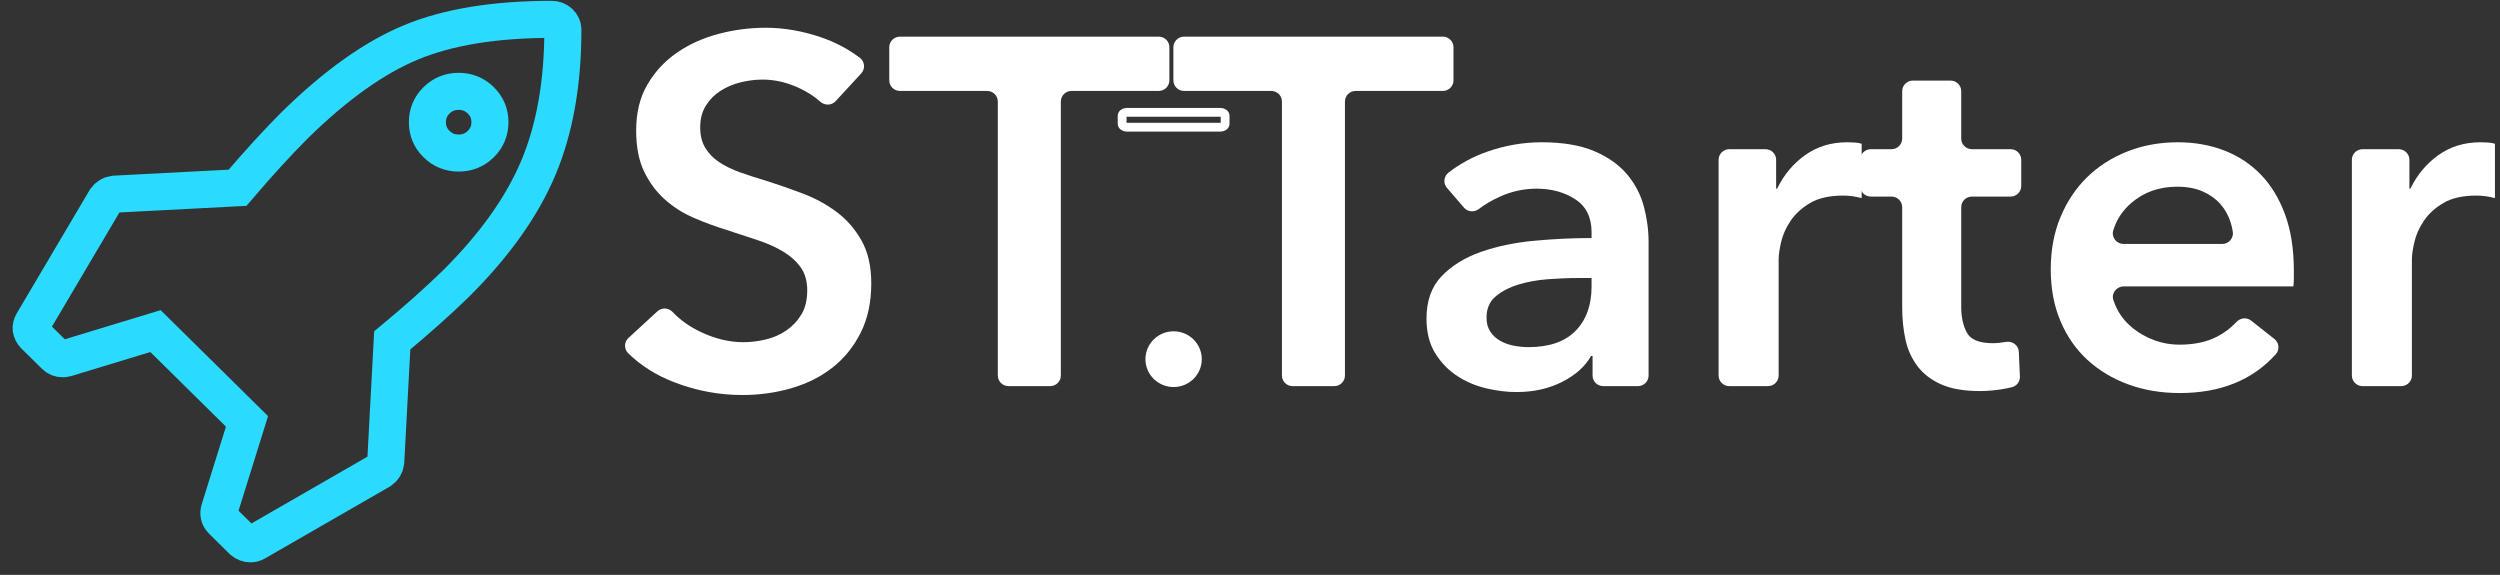
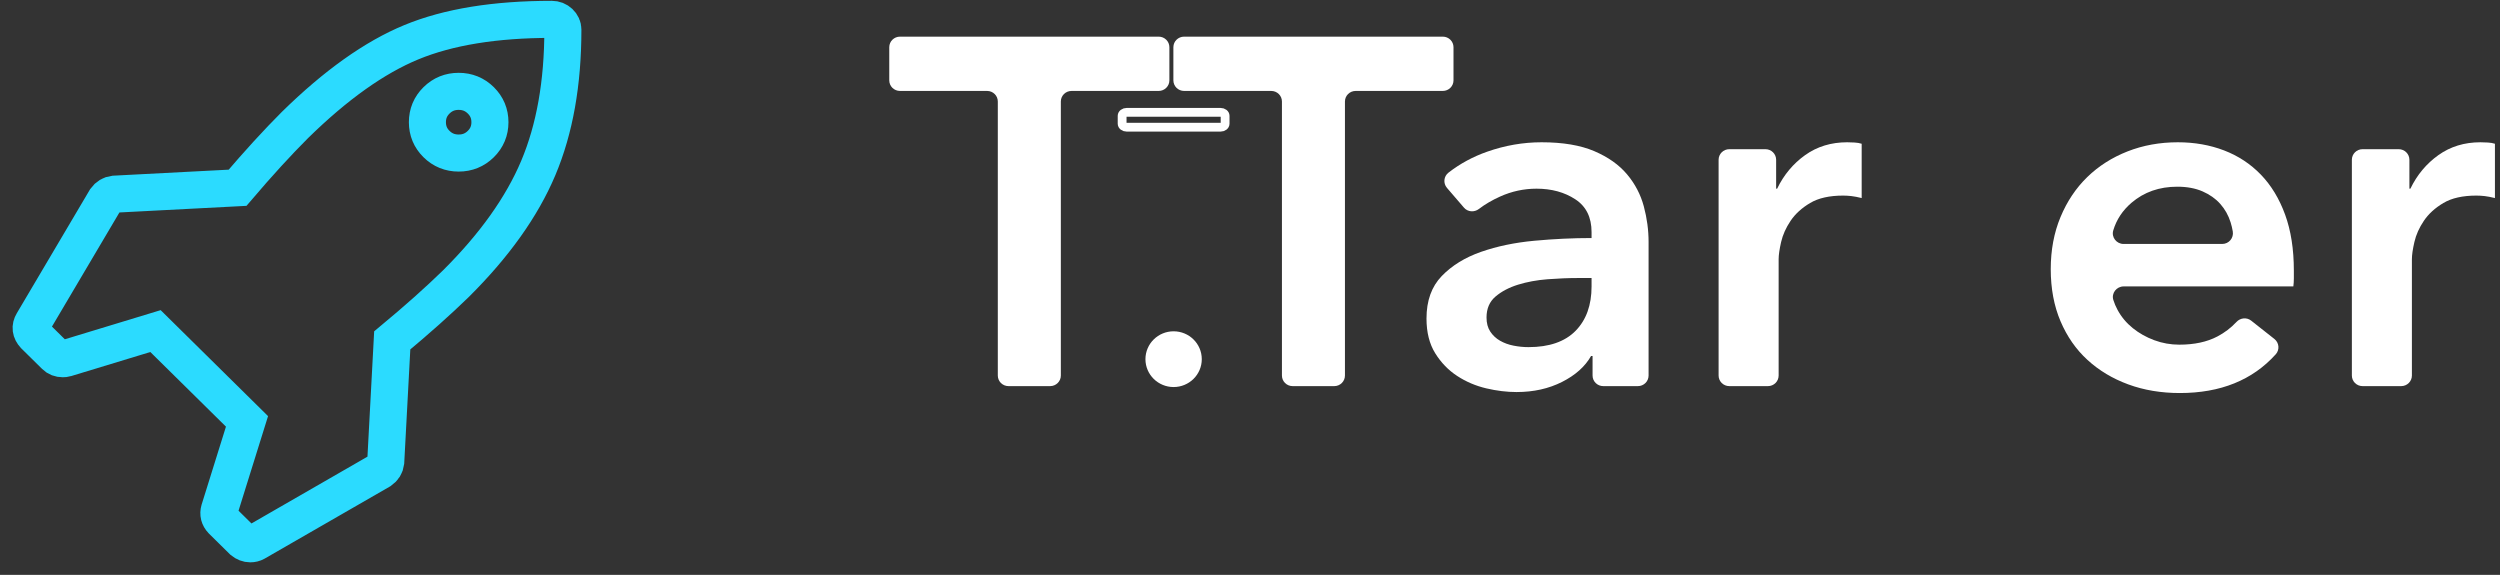
<svg xmlns="http://www.w3.org/2000/svg" width="187px" height="43px" viewBox="0 0 187 43" version="1.1">
  <rect x="0" y="0" width="187" height="43" fill="#333333" stroke="none" />
  <title>sttarter_logo</title>
  <desc>Created with Sketch.</desc>
  <defs />
  <g id="Main_Dblue" stroke="none" stroke-width="1" fill="none" fill-rule="evenodd">
    <g id="HOME" transform="translate(-196, -51)">
      <g id="TOP" transform="translate(-5, 0)">
        <g id="sttarter_logo" transform="translate(203, 52)">
          <path d="M33.965,9.775 C34.419,9.327 34.647,8.782 34.647,8.141 C34.647,7.499 34.419,6.955 33.965,6.506 C33.51,6.057 32.958,5.833 32.308,5.833 C31.659,5.833 31.107,6.057 30.652,6.506 C30.197,6.955 29.97,7.499 29.97,8.141 C29.97,8.782 30.197,9.327 30.652,9.775 C31.107,10.224 31.659,10.448 32.308,10.448 C32.958,10.448 33.51,10.224 33.965,9.775 L33.965,9.775 Z M40.103,1.218 C40.103,5.208 39.49,8.657 38.264,11.566 C37.037,14.474 34.979,17.363 32.089,20.231 C30.774,21.513 29.191,22.923 27.339,24.462 L26.852,33.572 C26.819,33.828 26.69,34.036 26.462,34.196 L17.109,39.581 C16.995,39.645 16.866,39.677 16.719,39.677 C16.525,39.677 16.338,39.605 16.159,39.461 L14.6,37.922 C14.389,37.697 14.324,37.442 14.406,37.153 L16.476,30.519 L9.631,23.765 L2.909,25.808 C2.86,25.824 2.786,25.832 2.689,25.832 C2.462,25.832 2.275,25.759 2.129,25.615 L0.57,24.077 C0.294,23.773 0.254,23.46 0.448,23.139 L5.904,13.909 C6.067,13.685 6.278,13.557 6.538,13.525 L15.769,13.044 C17.328,11.217 18.757,9.655 20.056,8.356 C23.109,5.361 26.016,3.293 28.776,2.155 C31.537,1.017 35.036,0.448 39.275,0.448 C39.502,0.448 39.697,0.525 39.859,0.677 C40.021,0.829 40.103,1.01 40.103,1.218 L40.103,1.218 Z" id="Stroke-1" stroke="#2BDBFF" stroke-width="2.772" />
-           <path d="M60.501,6.571 C60.195,6.902 59.684,6.902 59.348,6.6 C58.924,6.22 58.408,5.886 57.802,5.599 C56.891,5.169 55.974,4.953 55.052,4.953 C54.502,4.953 53.953,5.021 53.405,5.156 C52.856,5.291 52.358,5.501 51.909,5.784 C51.459,6.067 51.091,6.436 50.805,6.891 C50.517,7.347 50.375,7.894 50.375,8.534 C50.375,9.125 50.499,9.63 50.748,10.048 C50.998,10.467 51.341,10.824 51.778,11.119 C52.214,11.414 52.744,11.673 53.367,11.894 C53.991,12.116 54.677,12.337 55.425,12.559 C56.273,12.83 57.153,13.137 58.063,13.482 C58.973,13.827 59.809,14.282 60.57,14.848 C61.331,15.415 61.955,16.128 62.441,16.99 C62.927,17.852 63.171,18.923 63.171,20.202 C63.171,21.605 62.909,22.83 62.384,23.876 C61.861,24.923 61.162,25.79 60.29,26.479 C59.416,27.169 58.393,27.685 57.221,28.03 C56.049,28.374 54.814,28.547 53.517,28.547 C51.796,28.547 50.113,28.233 48.466,27.605 C47.103,27.086 45.945,26.359 44.993,25.426 C44.668,25.109 44.675,24.587 45.009,24.279 L47.173,22.287 C47.499,21.986 48.004,22.014 48.31,22.336 C48.88,22.936 49.574,23.43 50.393,23.821 C51.478,24.337 52.544,24.596 53.592,24.596 C54.141,24.596 54.702,24.528 55.276,24.393 C55.849,24.258 56.367,24.03 56.829,23.71 C57.29,23.39 57.664,22.99 57.951,22.51 C58.238,22.03 58.381,21.433 58.381,20.719 C58.381,20.03 58.219,19.458 57.895,19.002 C57.57,18.547 57.134,18.153 56.586,17.821 C56.036,17.488 55.388,17.199 54.64,16.953 C53.892,16.707 53.105,16.448 52.282,16.177 C51.484,15.932 50.686,15.636 49.888,15.291 C49.089,14.947 48.373,14.492 47.736,13.925 C47.101,13.359 46.583,12.664 46.184,11.839 C45.784,11.014 45.585,9.987 45.585,8.756 C45.585,7.427 45.865,6.282 46.427,5.322 C46.988,4.362 47.724,3.568 48.635,2.941 C49.545,2.313 50.58,1.845 51.74,1.537 C52.9,1.23 54.079,1.076 55.276,1.076 C56.623,1.076 57.988,1.31 59.373,1.777 C60.469,2.148 61.451,2.665 62.321,3.328 C62.692,3.611 62.737,4.149 62.421,4.491 L60.501,6.571" id="Fill-3" fill="#FFFFFF" />
          <path d="M71.836,5.802 L65.319,5.802 C64.876,5.802 64.517,5.448 64.517,5.011 L64.517,2.531 C64.517,2.094 64.876,1.741 65.319,1.741 L84.669,1.741 C85.111,1.741 85.47,2.094 85.47,2.531 L85.47,5.011 C85.47,5.448 85.111,5.802 84.669,5.802 L78.152,5.802 C77.709,5.802 77.351,6.156 77.351,6.592 L77.351,27.092 C77.351,27.528 76.992,27.882 76.55,27.882 L73.438,27.882 C72.995,27.882 72.636,27.528 72.636,27.092 L72.636,6.592 C72.636,6.156 72.278,5.802 71.836,5.802" id="Fill-4" fill="#FFFFFF" />
          <path d="M93.087,5.802 L86.571,5.802 C86.128,5.802 85.769,5.448 85.769,5.011 L85.769,2.531 C85.769,2.094 86.128,1.741 86.571,1.741 L105.921,1.741 C106.363,1.741 106.722,2.094 106.722,2.531 L106.722,5.011 C106.722,5.448 106.363,5.802 105.921,5.802 L99.404,5.802 C98.961,5.802 98.602,6.156 98.602,6.592 L98.602,27.092 C98.602,27.528 98.244,27.882 97.802,27.882 L94.69,27.882 C94.247,27.882 93.889,27.528 93.889,27.092 L93.889,6.592 C93.889,6.156 93.53,5.802 93.087,5.802" id="Fill-5" fill="#FFFFFF" />
          <path d="M117.049,19.796 L116.039,19.796 C115.315,19.796 114.554,19.827 113.756,19.888 C112.958,19.95 112.222,20.086 111.549,20.294 C110.875,20.504 110.314,20.799 109.865,21.181 C109.416,21.563 109.192,22.085 109.192,22.75 C109.192,23.169 109.285,23.519 109.472,23.802 C109.659,24.085 109.902,24.313 110.202,24.485 C110.501,24.657 110.838,24.781 111.212,24.854 C111.586,24.929 111.96,24.965 112.334,24.965 C113.881,24.965 115.053,24.559 115.852,23.747 C116.65,22.934 117.049,21.827 117.049,20.424 L117.049,19.796 L117.049,19.796 Z M117.124,25.63 L117.011,25.63 C116.562,26.418 115.839,27.064 114.841,27.568 C113.843,28.072 112.709,28.325 111.437,28.325 C110.713,28.325 109.959,28.233 109.173,28.049 C108.387,27.864 107.663,27.556 107.003,27.125 C106.342,26.695 105.792,26.128 105.356,25.427 C104.919,24.725 104.702,23.857 104.702,22.824 C104.702,21.494 105.082,20.436 105.843,19.648 C106.604,18.861 107.583,18.258 108.78,17.839 C109.977,17.421 111.306,17.144 112.765,17.008 C114.224,16.873 115.652,16.805 117.049,16.805 L117.049,16.362 C117.049,15.254 116.643,14.436 115.832,13.907 C115.022,13.377 114.056,13.113 112.933,13.113 C111.985,13.113 111.074,13.31 110.202,13.704 C109.605,13.973 109.078,14.282 108.622,14.631 C108.276,14.895 107.787,14.86 107.505,14.532 L106.231,13.052 C105.936,12.708 105.989,12.19 106.348,11.912 C107.215,11.24 108.181,10.717 109.248,10.344 C110.582,9.876 111.935,9.642 113.307,9.642 C114.903,9.642 116.219,9.864 117.255,10.307 C118.289,10.75 119.107,11.328 119.705,12.042 C120.304,12.756 120.722,13.556 120.959,14.442 C121.196,15.328 121.314,16.214 121.314,17.101 L121.314,27.092 C121.314,27.528 120.956,27.882 120.513,27.882 L117.925,27.882 C117.482,27.882 117.124,27.528 117.124,27.092 L117.124,25.63 L117.124,25.63 Z" id="Fill-6" fill="#FFFFFF" />
          <path d="M127.353,10.159 L130.053,10.159 C130.496,10.159 130.855,10.513 130.855,10.95 L130.855,13.113 L130.93,13.113 C131.428,12.079 132.127,11.243 133.024,10.602 C133.923,9.962 134.97,9.642 136.168,9.642 C136.342,9.642 136.529,9.648 136.729,9.661 C136.928,9.673 137.103,9.704 137.253,9.753 L137.253,13.814 C136.954,13.741 136.697,13.691 136.486,13.667 C136.273,13.643 136.068,13.63 135.868,13.63 C134.845,13.63 134.022,13.814 133.399,14.184 C132.775,14.553 132.289,14.996 131.94,15.513 C131.59,16.03 131.354,16.559 131.228,17.101 C131.104,17.642 131.042,18.073 131.042,18.393 L131.042,27.092 C131.042,27.528 130.683,27.882 130.241,27.882 L127.353,27.882 C126.911,27.882 126.551,27.528 126.551,27.092 L126.551,10.95 C126.551,10.513 126.911,10.159 127.353,10.159" id="Fill-7" fill="#FFFFFF" />
-           <path d="M137.141,12.913 L137.141,10.95 C137.141,10.513 137.5,10.159 137.942,10.159 L139.483,10.159 C139.925,10.159 140.284,9.805 140.284,9.368 L140.284,5.817 C140.284,5.381 140.643,5.027 141.085,5.027 L143.898,5.027 C144.34,5.027 144.699,5.381 144.699,5.817 L144.699,9.368 C144.699,9.805 145.058,10.159 145.5,10.159 L148.388,10.159 C148.83,10.159 149.189,10.513 149.189,10.95 L149.189,12.913 C149.189,13.35 148.83,13.704 148.388,13.704 L145.5,13.704 C145.058,13.704 144.699,14.057 144.699,14.494 L144.699,21.937 C144.699,22.726 144.842,23.377 145.129,23.894 C145.416,24.411 146.059,24.67 147.056,24.67 C147.356,24.67 147.679,24.639 148.029,24.577 C148.032,24.577 148.036,24.576 148.039,24.575 C148.528,24.489 148.987,24.825 149.008,25.315 L149.088,27.163 C149.103,27.53 148.864,27.867 148.503,27.958 C148.253,28.022 147.983,28.076 147.692,28.122 C147.143,28.208 146.62,28.251 146.121,28.251 C144.924,28.251 143.951,28.085 143.202,27.753 C142.454,27.421 141.861,26.965 141.425,26.387 C140.988,25.808 140.689,25.144 140.527,24.393 C140.365,23.643 140.284,22.836 140.284,21.974 L140.284,14.494 C140.284,14.057 139.925,13.704 139.483,13.704 L137.942,13.704 C137.5,13.704 137.141,13.35 137.141,12.913" id="Fill-8" fill="#FFFFFF" />
          <path d="M164.222,17.248 C164.723,17.248 165.095,16.799 165.012,16.312 C164.972,16.077 164.917,15.848 164.847,15.624 C164.684,15.107 164.429,14.651 164.08,14.257 C163.73,13.864 163.288,13.55 162.752,13.316 C162.215,13.082 161.585,12.965 160.862,12.965 C159.515,12.965 158.374,13.366 157.439,14.165 C156.769,14.738 156.313,15.428 156.071,16.235 C155.92,16.741 156.311,17.248 156.845,17.248 L164.222,17.248 L164.222,17.248 Z M169.58,19.242 L169.58,19.833 C169.58,20.03 169.567,20.227 169.543,20.424 L156.849,20.424 C156.318,20.424 155.92,20.93 156.076,21.432 C156.157,21.691 156.262,21.94 156.391,22.177 C156.677,22.707 157.058,23.162 157.532,23.544 C158.006,23.925 158.542,24.227 159.141,24.448 C159.74,24.67 160.363,24.781 161.012,24.781 C162.134,24.781 163.082,24.577 163.855,24.171 C164.401,23.885 164.879,23.522 165.288,23.082 C165.577,22.77 166.054,22.72 166.388,22.984 L168.125,24.355 C168.483,24.638 168.531,25.162 168.227,25.5 C166.486,27.433 164.094,28.399 161.049,28.399 C159.652,28.399 158.368,28.183 157.195,27.753 C156.023,27.323 155.007,26.713 154.146,25.925 C153.285,25.138 152.612,24.171 152.126,23.027 C151.639,21.882 151.396,20.584 151.396,19.131 C151.396,17.704 151.639,16.405 152.126,15.236 C152.612,14.067 153.279,13.07 154.127,12.245 C154.975,11.421 155.979,10.781 157.139,10.325 C158.299,9.87 159.553,9.642 160.9,9.642 C162.147,9.642 163.3,9.845 164.361,10.251 C165.42,10.657 166.337,11.261 167.111,12.061 C167.884,12.861 168.489,13.857 168.925,15.051 C169.361,16.245 169.58,17.642 169.58,19.242 L169.58,19.242 Z" id="Fill-9" fill="#FFFFFF" />
          <path d="M174.721,10.159 L177.421,10.159 C177.864,10.159 178.223,10.513 178.223,10.95 L178.223,13.113 L178.298,13.113 C178.796,12.079 179.495,11.243 180.393,10.602 C181.291,9.962 182.338,9.642 183.536,9.642 C183.71,9.642 183.897,9.648 184.097,9.661 C184.296,9.673 184.472,9.704 184.621,9.753 L184.621,13.814 C184.321,13.741 184.065,13.691 183.854,13.667 C183.642,13.643 183.436,13.63 183.237,13.63 C182.214,13.63 181.39,13.814 180.767,14.184 C180.143,14.553 179.657,14.996 179.308,15.513 C178.958,16.03 178.721,16.559 178.597,17.101 C178.472,17.642 178.41,18.073 178.41,18.393 L178.41,27.092 C178.41,27.528 178.051,27.882 177.609,27.882 L174.721,27.882 C174.278,27.882 173.92,27.528 173.92,27.092 L173.92,10.95 C173.92,10.513 174.278,10.159 174.721,10.159" id="Fill-10" fill="#FFFFFF" />
          <path d="M85.786,24.606 C86.495,24.606 87.068,25.17 87.068,25.866 C87.068,26.562 86.495,27.126 85.786,27.126 C85.079,27.126 84.504,26.562 84.504,25.866 C84.504,25.17 85.079,24.606 85.786,24.606 L85.786,24.606 Z" id="Stroke-12" stroke="#FFFFFF" stroke-width="1.65" />
          <polygon id="Stroke-13" stroke="#FFFFFF" stroke-width="1.1" points="85.365 25.449 86.209 25.449 86.209 26.283 85.365 26.283" />
          <path d="M89.638,8.253 C89.638,8.397 89.485,8.514 89.296,8.514 L82.277,8.514 C82.088,8.514 81.935,8.397 81.935,8.253 L81.935,7.664 C81.935,7.52 82.089,7.403 82.277,7.403 L89.296,7.403 C89.485,7.403 89.638,7.52 89.638,7.664 L89.638,8.253 L89.638,8.253 Z" id="Stroke-11" stroke="#FFFFFF" stroke-width="0.66" />
        </g>
      </g>
    </g>
  </g>
</svg>